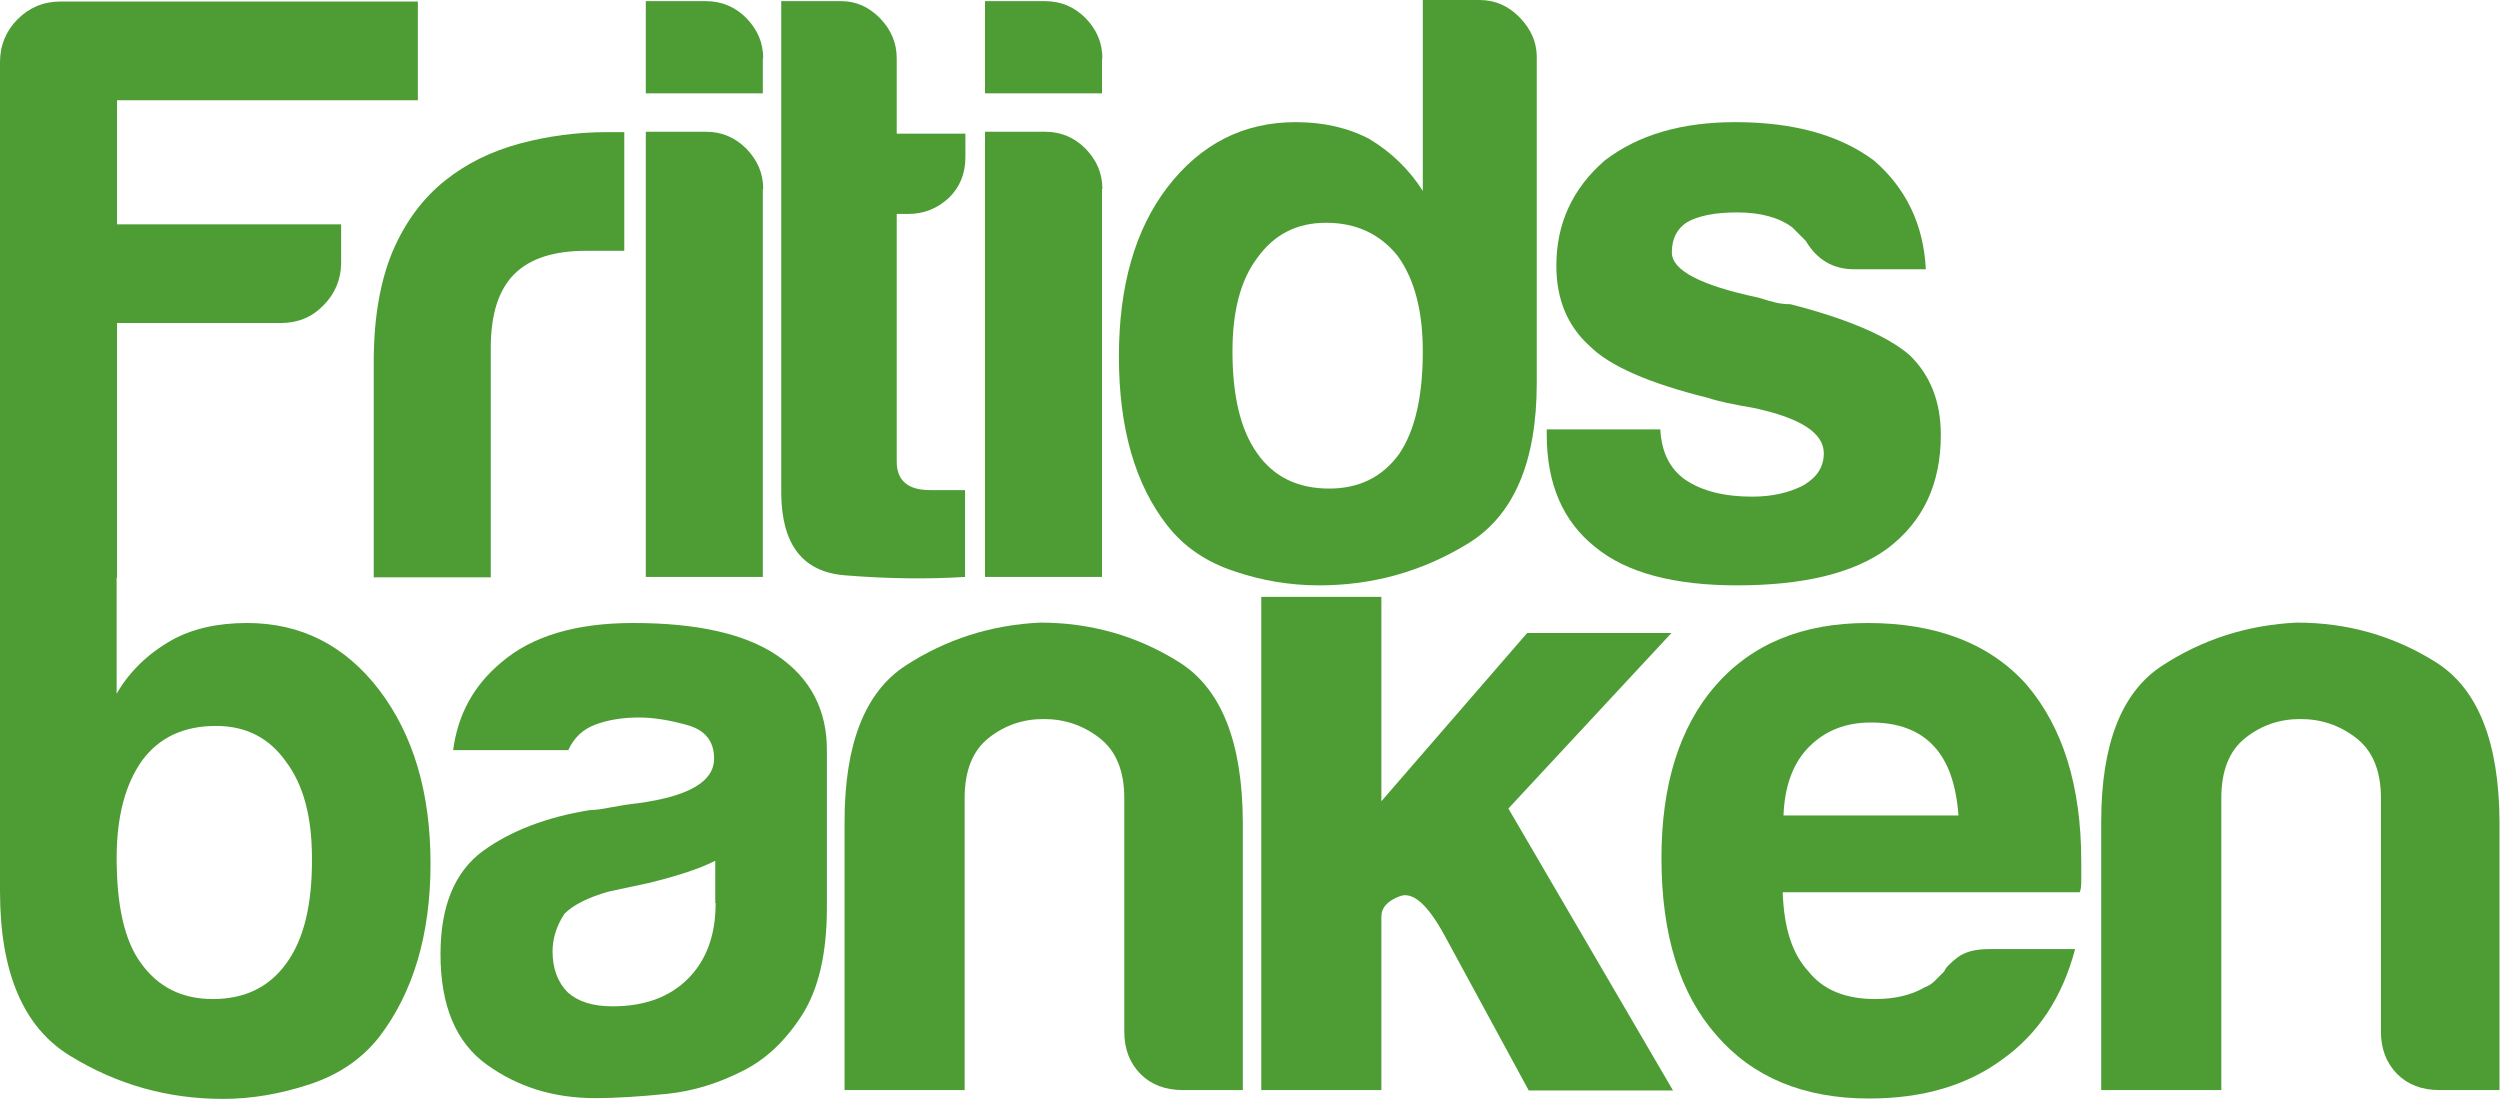
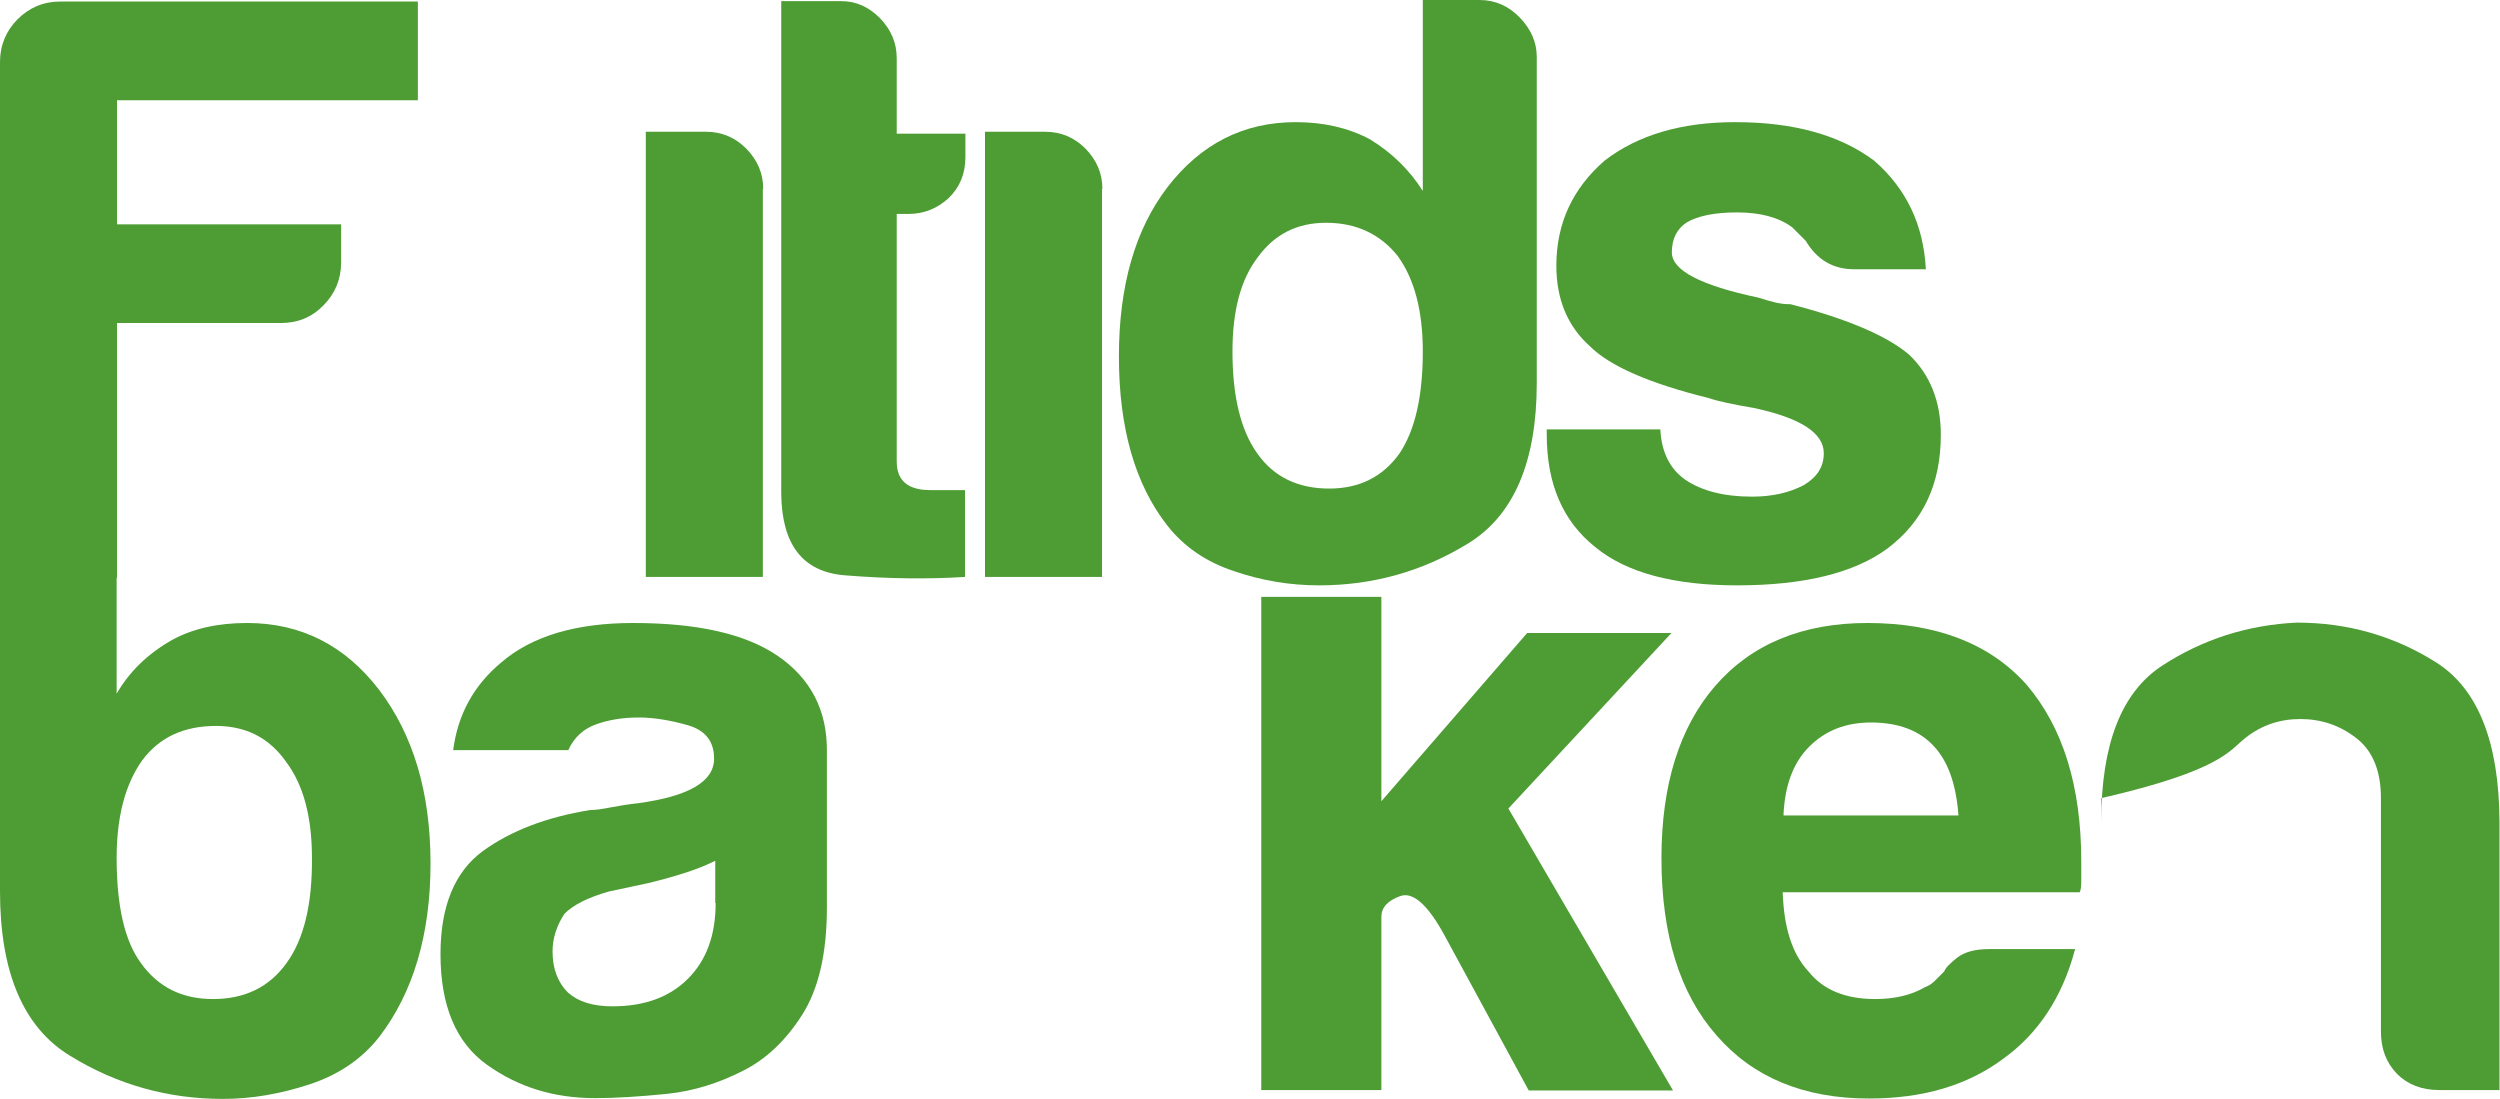
<svg xmlns="http://www.w3.org/2000/svg" width="91" height="40" viewBox="0 0 91 40" fill="none">
  <path d="M8.995 22.677C7.905 22.677 6.998 22.887 6.243 23.306C5.363 23.81 4.707 24.453 4.246 25.25V21.028H4.26V11.758H10.224C10.838 11.758 11.355 11.548 11.774 11.115C12.193 10.695 12.417 10.164 12.417 9.563V8.165H4.26V3.649H15.21V0.056H2.193C1.578 0.056 1.062 0.28 0.642 0.699C0.223 1.118 0 1.65 0 2.251V18.105V21.014V32.436C0 35.4 0.852 37.4 2.556 38.434C4.26 39.483 6.118 40 8.115 40C9.162 40 10.21 39.818 11.271 39.469C12.333 39.119 13.171 38.546 13.8 37.749C15.043 36.127 15.671 34.016 15.671 31.43C15.671 28.843 15.043 26.746 13.8 25.11C12.556 23.488 10.95 22.677 8.995 22.677ZM10.433 35.051C9.805 35.931 8.911 36.365 7.752 36.365C6.62 36.365 5.754 35.931 5.126 35.051C4.539 34.254 4.246 32.981 4.246 31.234C4.246 29.738 4.553 28.549 5.182 27.669C5.81 26.83 6.704 26.424 7.863 26.424C8.953 26.424 9.805 26.858 10.419 27.738C11.048 28.577 11.355 29.738 11.355 31.234C11.369 32.912 11.062 34.184 10.433 35.051Z" fill="#4D9D34" />
-   <path d="M88.663 24.103C87.127 23.139 85.437 22.663 83.607 22.663C81.819 22.747 80.185 23.265 78.705 24.229C77.224 25.194 76.484 27.081 76.484 29.919V39.678H80.856V29.053C80.856 28.046 81.149 27.319 81.736 26.858C82.322 26.396 82.979 26.173 83.733 26.173C84.487 26.173 85.157 26.396 85.758 26.858C86.359 27.319 86.666 28.046 86.666 29.053V37.553C86.666 38.182 86.862 38.686 87.253 39.091C87.644 39.483 88.16 39.678 88.789 39.678H90.982V29.919C90.968 27.012 90.2 25.068 88.663 24.103Z" fill="#4D9D34" />
+   <path d="M88.663 24.103C87.127 23.139 85.437 22.663 83.607 22.663C81.819 22.747 80.185 23.265 78.705 24.229C77.224 25.194 76.484 27.081 76.484 29.919V39.678V29.053C80.856 28.046 81.149 27.319 81.736 26.858C82.322 26.396 82.979 26.173 83.733 26.173C84.487 26.173 85.157 26.396 85.758 26.858C86.359 27.319 86.666 28.046 86.666 29.053V37.553C86.666 38.182 86.862 38.686 87.253 39.091C87.644 39.483 88.16 39.678 88.789 39.678H90.982V29.919C90.968 27.012 90.2 25.068 88.663 24.103Z" fill="#4D9D34" />
  <path d="M28.297 23.866C27.124 23.069 25.378 22.677 23.046 22.677C20.965 22.677 19.358 23.153 18.241 24.117C17.235 24.956 16.663 26.019 16.495 27.305H20.685C20.895 26.844 21.23 26.536 21.691 26.368C22.152 26.201 22.669 26.117 23.255 26.117C23.8 26.117 24.387 26.215 25.029 26.396C25.672 26.578 25.993 26.984 25.993 27.613C25.993 28.452 25.071 28.983 23.241 29.235C22.864 29.276 22.529 29.332 22.236 29.388C21.942 29.444 21.691 29.486 21.481 29.486C19.903 29.738 18.59 30.241 17.571 30.982C16.551 31.737 16.034 32.981 16.034 34.729C16.034 36.603 16.593 37.945 17.724 38.756C18.856 39.567 20.154 39.972 21.663 39.972C22.417 39.972 23.283 39.916 24.261 39.818C25.239 39.72 26.16 39.427 27.04 38.979C27.878 38.56 28.591 37.889 29.191 36.952C29.792 36.015 30.099 34.715 30.099 33.037V27.347C30.113 25.865 29.512 24.691 28.297 23.866ZM26.049 32.87C26.049 34.044 25.713 34.953 25.043 35.624C24.373 36.295 23.465 36.63 22.291 36.63C21.579 36.63 21.048 36.463 20.671 36.127C20.294 35.75 20.113 35.246 20.113 34.631C20.113 34.17 20.252 33.709 20.546 33.261C20.881 32.925 21.425 32.66 22.166 32.45L23.604 32.143C24.638 31.891 25.462 31.625 26.035 31.332V32.87H26.049Z" fill="#4D9D34" />
  <path d="M67.978 22.677C65.603 22.677 63.746 23.446 62.419 24.984C61.134 26.48 60.477 28.563 60.477 31.234C60.477 34.03 61.148 36.169 62.475 37.679C63.802 39.217 65.659 39.986 68.034 39.986C69.989 39.986 71.609 39.511 72.908 38.546C74.193 37.623 75.073 36.295 75.534 34.547H72.405C71.903 34.547 71.525 34.645 71.246 34.855C70.981 35.065 70.813 35.232 70.771 35.358C70.646 35.484 70.534 35.596 70.422 35.708C70.324 35.806 70.199 35.889 70.073 35.931C69.57 36.225 68.969 36.365 68.257 36.365C67.168 36.365 66.358 36.029 65.827 35.358C65.24 34.729 64.933 33.778 64.891 32.478H75.702C75.744 32.394 75.758 32.254 75.758 32.045C75.758 32.003 75.758 31.919 75.758 31.793C75.758 31.667 75.758 31.527 75.758 31.36C75.758 28.605 75.087 26.466 73.76 24.914C72.419 23.418 70.478 22.677 67.978 22.677ZM64.919 29.682C64.961 28.605 65.268 27.767 65.855 27.179C66.442 26.592 67.182 26.299 68.104 26.299C69.109 26.299 69.877 26.592 70.408 27.179C70.911 27.725 71.204 28.549 71.288 29.682H64.919Z" fill="#4D9D34" />
-   <path d="M42.921 24.103C41.385 23.139 39.694 22.663 37.865 22.663C36.077 22.747 34.443 23.265 32.962 24.229C31.482 25.194 30.742 27.081 30.742 29.919V39.678H35.113V29.053C35.113 28.046 35.407 27.319 35.993 26.858C36.58 26.396 37.236 26.173 37.99 26.173C38.745 26.173 39.415 26.396 40.016 26.858C40.616 27.319 40.924 28.046 40.924 29.053V37.553C40.924 38.182 41.119 38.686 41.51 39.091C41.901 39.483 42.418 39.678 43.047 39.678H45.239V29.919C45.225 27.012 44.457 25.068 42.921 24.103Z" fill="#4D9D34" />
  <path d="M60.841 23.041H55.589L50.282 29.165V23.041V21.727H45.91V39.678H50.282V35.68V33.373C50.282 33.037 50.505 32.786 50.966 32.618C51.427 32.45 51.972 32.926 52.586 34.058L55.645 39.692H60.897L54.905 29.43L60.841 23.041Z" fill="#4D9D34" />
  <path d="M44.918 20.79C45.938 21.14 46.971 21.307 48.019 21.307C49.96 21.307 51.776 20.804 53.438 19.783C55.1 18.763 55.938 16.819 55.938 13.939V2.069C55.938 1.538 55.729 1.063 55.324 0.643C54.919 0.224 54.43 0 53.857 0H51.79V6.949C51.301 6.18 50.659 5.551 49.849 5.061C49.08 4.656 48.187 4.446 47.167 4.446C45.253 4.446 43.703 5.243 42.488 6.823C41.315 8.361 40.728 10.416 40.728 12.975C40.728 15.575 41.315 17.63 42.488 19.126C43.089 19.895 43.899 20.454 44.918 20.79ZM45.77 9.381C46.385 8.528 47.209 8.109 48.27 8.109C49.36 8.109 50.24 8.515 50.882 9.325C51.497 10.178 51.79 11.339 51.79 12.793C51.79 14.415 51.511 15.659 50.938 16.512C50.324 17.365 49.471 17.784 48.382 17.784C47.251 17.784 46.371 17.365 45.77 16.512C45.156 15.659 44.862 14.415 44.862 12.793C44.862 11.325 45.156 10.192 45.77 9.381Z" fill="#4D9D34" />
  <path d="M58.061 19.909C59.193 20.846 60.925 21.307 63.229 21.307C65.659 21.307 67.489 20.86 68.704 19.965C70.003 18.986 70.646 17.616 70.646 15.827C70.646 14.61 70.254 13.632 69.486 12.905C68.676 12.22 67.238 11.604 65.171 11.073C65.003 11.073 64.835 11.059 64.654 11.017C64.472 10.975 64.263 10.919 64.011 10.835C61.902 10.388 60.855 9.843 60.855 9.186C60.855 8.696 61.036 8.333 61.399 8.095C61.804 7.857 62.419 7.732 63.229 7.732C64.081 7.732 64.751 7.913 65.24 8.277C65.408 8.445 65.562 8.598 65.729 8.766C66.134 9.451 66.721 9.801 67.489 9.801H70.101C70.017 8.179 69.389 6.865 68.215 5.844C66.958 4.907 65.268 4.446 63.159 4.446C61.218 4.446 59.626 4.907 58.41 5.844C57.237 6.865 56.651 8.137 56.651 9.675C56.651 10.891 57.056 11.87 57.866 12.597C58.592 13.324 60.031 13.953 62.181 14.485C62.545 14.61 63.089 14.722 63.83 14.848C65.534 15.211 66.386 15.757 66.386 16.498C66.386 16.987 66.148 17.365 65.659 17.658C65.129 17.938 64.5 18.078 63.774 18.078C62.754 18.078 61.944 17.868 61.343 17.462C60.771 17.057 60.478 16.442 60.436 15.631H56.301V15.813C56.301 17.616 56.888 18.972 58.061 19.909Z" fill="#4D9D34" />
  <path d="M40.127 6.879C40.127 6.305 39.918 5.83 39.513 5.411C39.108 5.005 38.619 4.796 38.046 4.796H35.854V21H40.114V6.879H40.127Z" fill="#4D9D34" />
-   <path d="M40.127 2.125C40.127 1.552 39.918 1.077 39.513 0.657C39.108 0.252 38.619 0.042 38.046 0.042H35.854V3.397H40.114V2.125H40.127Z" fill="#4D9D34" />
  <path d="M30.784 20.944C32.348 21.07 33.8 21.084 35.127 21V17.84H33.856C33.046 17.84 32.641 17.49 32.641 16.805V7.788H33.06C33.633 7.788 34.108 7.592 34.527 7.214C34.932 6.823 35.141 6.333 35.141 5.718V4.865H32.641V2.125C32.641 1.552 32.432 1.077 32.027 0.657C31.622 0.252 31.161 0.042 30.63 0.042H28.437V17.952C28.451 19.825 29.219 20.832 30.784 20.944Z" fill="#4D9D34" />
  <path d="M27.781 6.879C27.781 6.305 27.571 5.83 27.166 5.411C26.761 5.005 26.272 4.796 25.7 4.796H23.507V21H27.767V6.879H27.781Z" fill="#4D9D34" />
-   <path d="M13.604 13.156V21.014H17.864V12.667C17.864 11.45 18.143 10.556 18.716 9.982C19.289 9.409 20.154 9.13 21.328 9.13H22.724V4.809C22.641 4.809 22.543 4.809 22.417 4.809C22.291 4.809 22.194 4.809 22.11 4.809C21.02 4.809 19.945 4.949 18.911 5.229C17.878 5.508 16.97 5.956 16.202 6.571C15.392 7.214 14.749 8.081 14.288 9.158C13.841 10.234 13.604 11.576 13.604 13.156Z" fill="#4D9D34" />
-   <path d="M27.781 2.125C27.781 1.552 27.571 1.077 27.166 0.657C26.761 0.252 26.272 0.042 25.7 0.042H23.507V3.397H27.767V2.125H27.781Z" fill="#4D9D34" />
</svg>